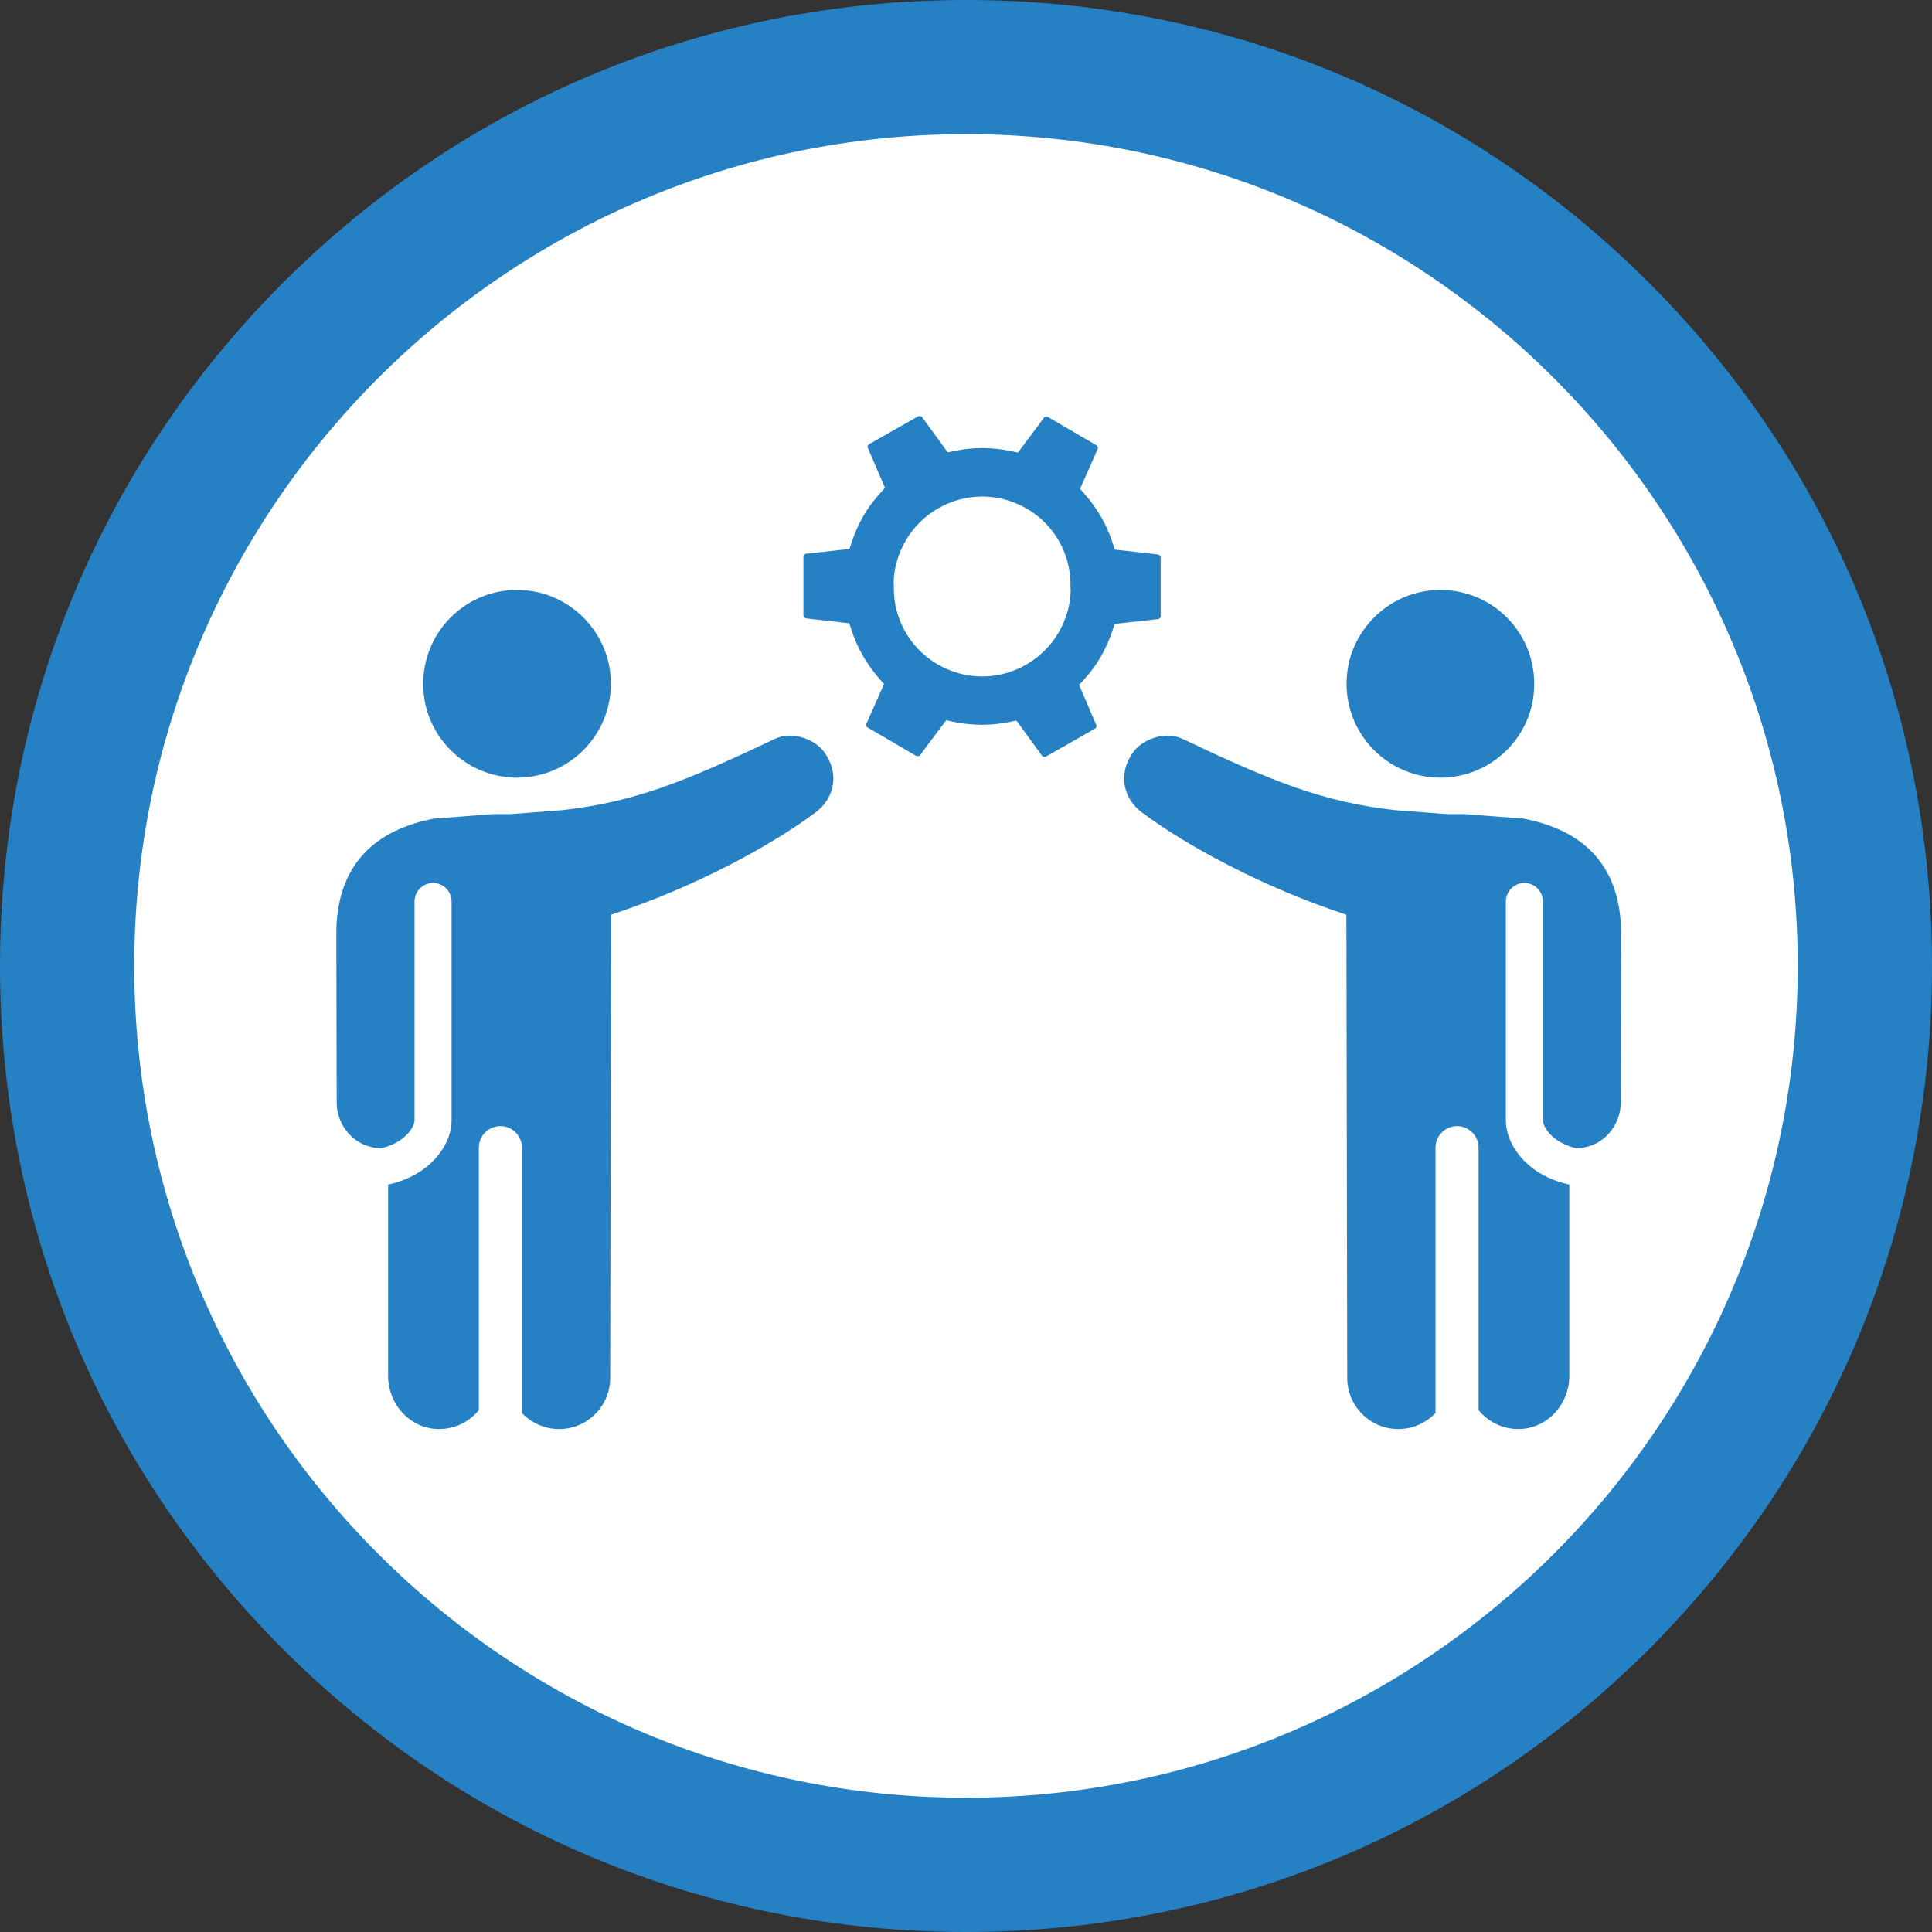
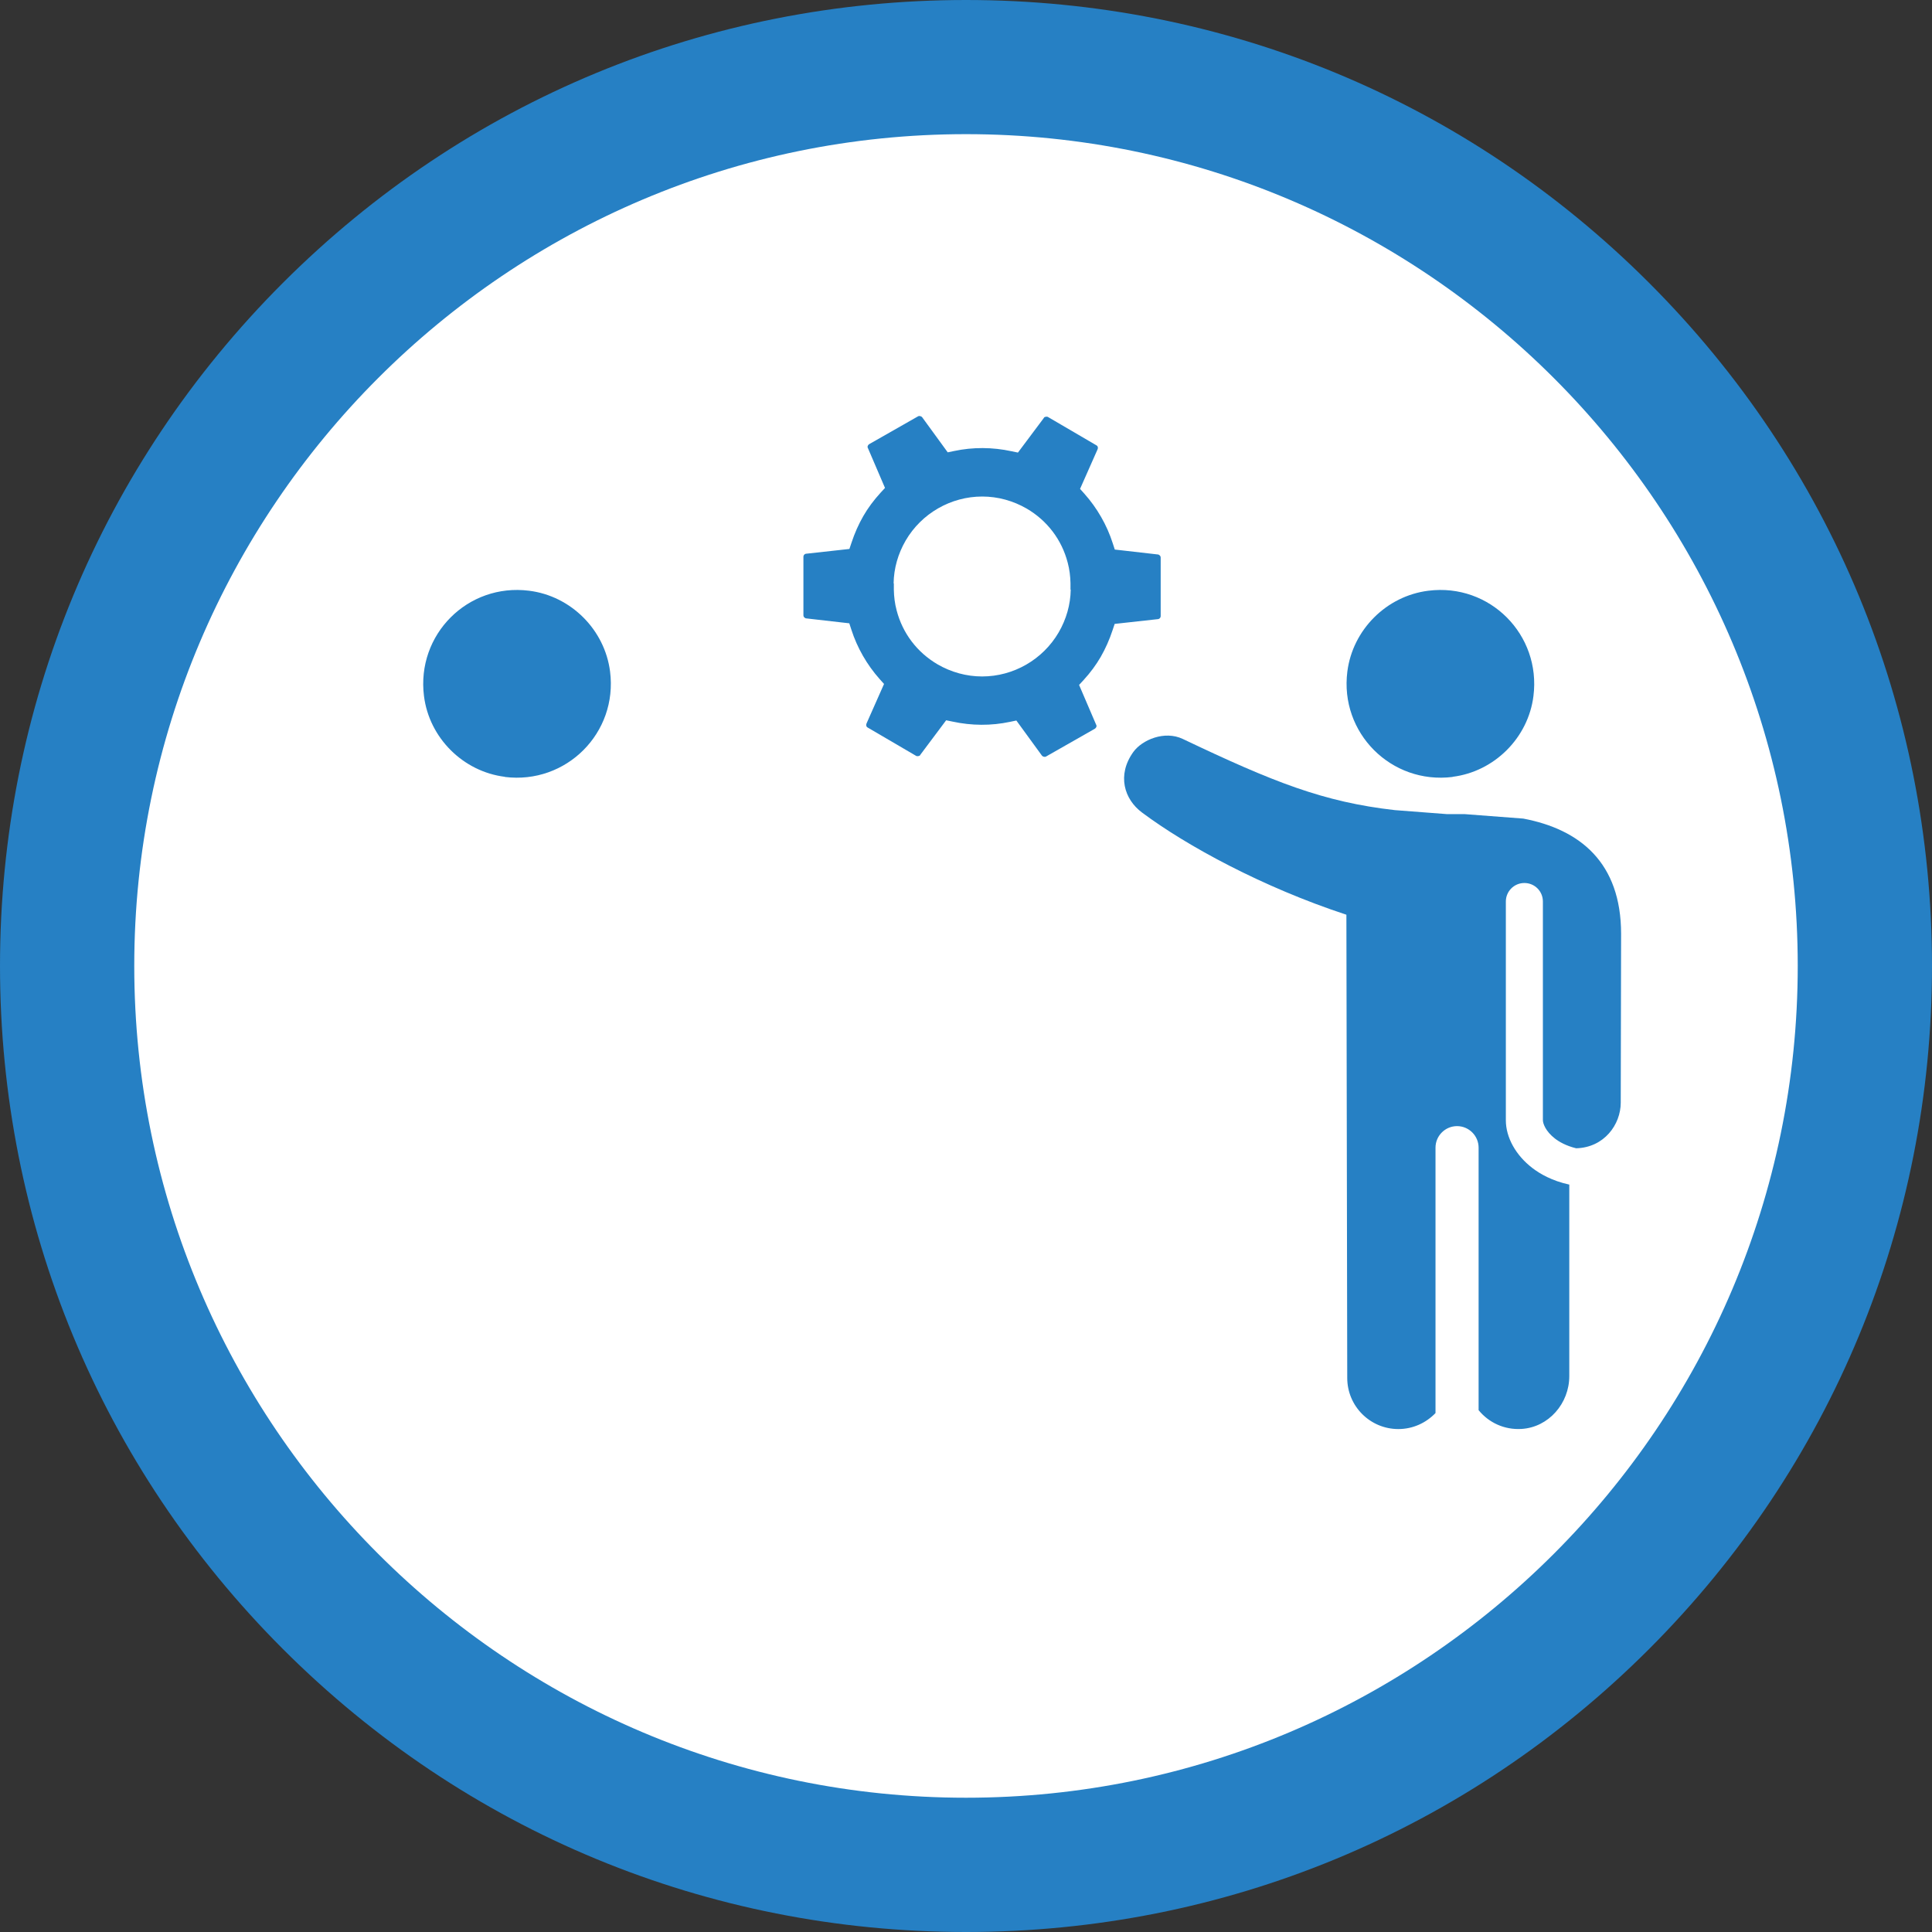
<svg xmlns="http://www.w3.org/2000/svg" width="130" height="130" viewBox="0 0 130 130" fill="none">
  <rect x="0" y="0" width="130" height="130" fill="#333333" stroke="none" />
  <path d="M130 64.996C130 47.635 123.239 31.308 110.962 19.031C98.685 6.754 82.368 0 65 0C47.632 0 31.315 6.762 19.038 19.031C6.761 31.308 0 47.635 0 64.996C0 82.357 6.761 98.683 19.038 110.961C31.315 123.238 47.64 130 65 130C82.36 130 98.685 123.238 110.962 110.961C123.23 98.683 130 82.357 130 64.996Z" fill="#2680C4" />
  <path d="M120.966 64.996C120.966 34.136 95.858 9.027 65 9.027C34.141 9.027 9.034 34.136 9.034 64.996C9.034 95.856 34.141 120.965 65 120.965C95.858 120.965 120.966 95.856 120.966 64.996Z" fill="white" />
  <path d="M97.741 52.27C100.551 51.92 102.832 49.647 103.182 46.836C103.704 42.706 100.242 39.227 96.111 39.749C93.293 40.099 91.02 42.372 90.661 45.183C90.132 49.313 93.61 52.792 97.741 52.279V52.27Z" fill="#2680C4" />
  <path d="M101.325 75.375V60.662C101.325 59.977 101.879 59.415 102.571 59.415C103.264 59.415 103.818 59.969 103.818 60.662V75.375C103.818 75.587 103.989 76.116 104.632 76.613C104.917 76.833 105.382 77.102 106.058 77.265C107.94 77.216 109.056 75.668 109.056 74.194L109.08 62.837C109.08 58.038 106.31 55.806 102.498 55.081L98.547 54.78H97.358L93.855 54.511C89.04 53.965 85.676 52.621 79.582 49.72C78.36 49.142 76.853 49.778 76.258 50.6C75.142 52.156 75.647 53.786 76.845 54.674C79.843 56.914 84.967 59.7 90.596 61.55L90.653 92.72C90.653 94.618 92.193 96.158 94.091 96.158C95.076 96.158 95.956 95.742 96.592 95.082V77.224C96.592 76.426 97.243 75.774 98.042 75.774C98.84 75.774 99.492 76.426 99.492 77.224V94.887C100.168 95.718 101.219 96.223 102.384 96.15C104.209 96.036 105.594 94.431 105.594 92.598V79.709C104.429 79.457 103.606 78.976 103.109 78.593C101.993 77.738 101.325 76.532 101.325 75.383V75.375Z" fill="#2680C4" />
  <path d="M33.971 52.27C31.16 51.92 28.879 49.647 28.529 46.836C28.007 42.706 31.47 39.227 35.6 39.749C38.418 40.099 40.691 42.372 41.05 45.183C41.579 49.313 38.101 52.792 33.971 52.279V52.27Z" fill="#2680C4" />
-   <path d="M30.386 75.375V60.662C30.386 59.977 29.832 59.415 29.14 59.415C28.447 59.415 27.893 59.969 27.893 60.662V75.375C27.893 75.587 27.722 76.116 27.079 76.613C26.794 76.833 26.329 77.102 25.653 77.265C23.771 77.216 22.655 75.668 22.655 74.194L22.631 62.837C22.631 58.038 25.401 55.806 29.213 55.081L33.164 54.78H34.353L37.856 54.511C42.671 53.965 46.035 52.621 52.129 49.72C53.351 49.142 54.858 49.778 55.453 50.6C56.569 52.156 56.064 53.786 54.866 54.674C51.868 56.914 46.744 59.7 41.115 61.55L41.058 92.72C41.058 94.618 39.518 96.158 37.62 96.158C36.635 96.158 35.755 95.742 35.119 95.082V77.224C35.119 76.426 34.468 75.774 33.669 75.774C32.871 75.774 32.219 76.426 32.219 77.224V94.887C31.543 95.718 30.492 96.223 29.327 96.15C27.502 96.036 26.117 94.431 26.117 92.598V79.709C27.282 79.457 28.105 78.976 28.602 78.593C29.718 77.738 30.386 76.532 30.386 75.383V75.375Z" fill="#2680C4" />
  <path d="M78.1 37.533C78.1 37.468 78.083 37.419 78.043 37.378C78.002 37.337 77.953 37.321 77.945 37.313C77.912 37.313 77.92 37.313 75.452 37.028L75.012 36.979L74.874 36.555C74.483 35.333 73.823 34.184 72.967 33.223L72.674 32.897L73.847 30.249C73.872 30.201 73.88 30.152 73.872 30.095C73.855 30.029 73.823 29.989 73.774 29.964L70.515 28.058C70.434 28.009 70.287 28.058 70.263 28.082L70.214 28.156L68.495 30.453L68.063 30.363C66.784 30.086 65.465 30.078 64.202 30.347L63.77 30.437L62.068 28.099C62.01 28.001 61.864 27.968 61.782 28.009L58.491 29.883C58.426 29.924 58.393 29.989 58.385 30.013C58.369 30.062 58.377 30.103 58.385 30.119L58.418 30.192L59.55 32.832L59.249 33.158C58.793 33.655 58.402 34.184 58.092 34.722C57.774 35.276 57.505 35.879 57.294 36.523L57.155 36.938L54.271 37.256C54.157 37.256 54.06 37.345 54.06 37.468V39.627V41.386C54.06 41.451 54.076 41.5 54.117 41.541C54.157 41.582 54.206 41.598 54.214 41.606C54.247 41.606 54.239 41.606 56.707 41.891L57.147 41.94L57.285 42.364C57.677 43.586 58.336 44.734 59.192 45.696L59.485 46.022L58.312 48.669C58.288 48.718 58.279 48.767 58.288 48.824C58.304 48.889 58.336 48.93 58.385 48.955L61.644 50.861C61.725 50.91 61.872 50.861 61.896 50.837L61.945 50.763L63.664 48.466L64.096 48.555C65.375 48.832 66.695 48.841 67.957 48.572L68.389 48.482L70.092 50.82C70.149 50.918 70.295 50.951 70.377 50.91L73.668 49.036C73.733 48.995 73.766 48.93 73.774 48.906C73.79 48.857 73.782 48.816 73.774 48.8L73.741 48.727L72.609 46.087L72.91 45.761C73.367 45.264 73.757 44.734 74.067 44.197C74.385 43.643 74.654 43.04 74.865 42.396L75.004 41.981L77.888 41.663C78.002 41.663 78.1 41.574 78.1 41.451V39.292V37.533ZM71.232 42.559C70.165 44.384 68.194 45.517 66.084 45.517C65.033 45.517 63.998 45.231 63.086 44.702C61.709 43.895 60.731 42.608 60.332 41.068C60.21 40.612 60.153 40.148 60.145 39.684C60.145 39.684 60.145 39.667 60.145 39.659C60.145 39.52 60.145 39.39 60.145 39.252H60.129C60.145 38.25 60.422 37.264 60.943 36.368C62.01 34.543 63.982 33.41 66.092 33.41C67.143 33.41 68.177 33.696 69.09 34.225C70.466 35.032 71.444 36.319 71.843 37.858C71.965 38.315 72.022 38.779 72.031 39.243C72.031 39.243 72.031 39.26 72.031 39.268C72.031 39.407 72.031 39.537 72.031 39.675H72.047C72.031 40.677 71.754 41.663 71.232 42.559Z" fill="#2680C4" />
</svg>